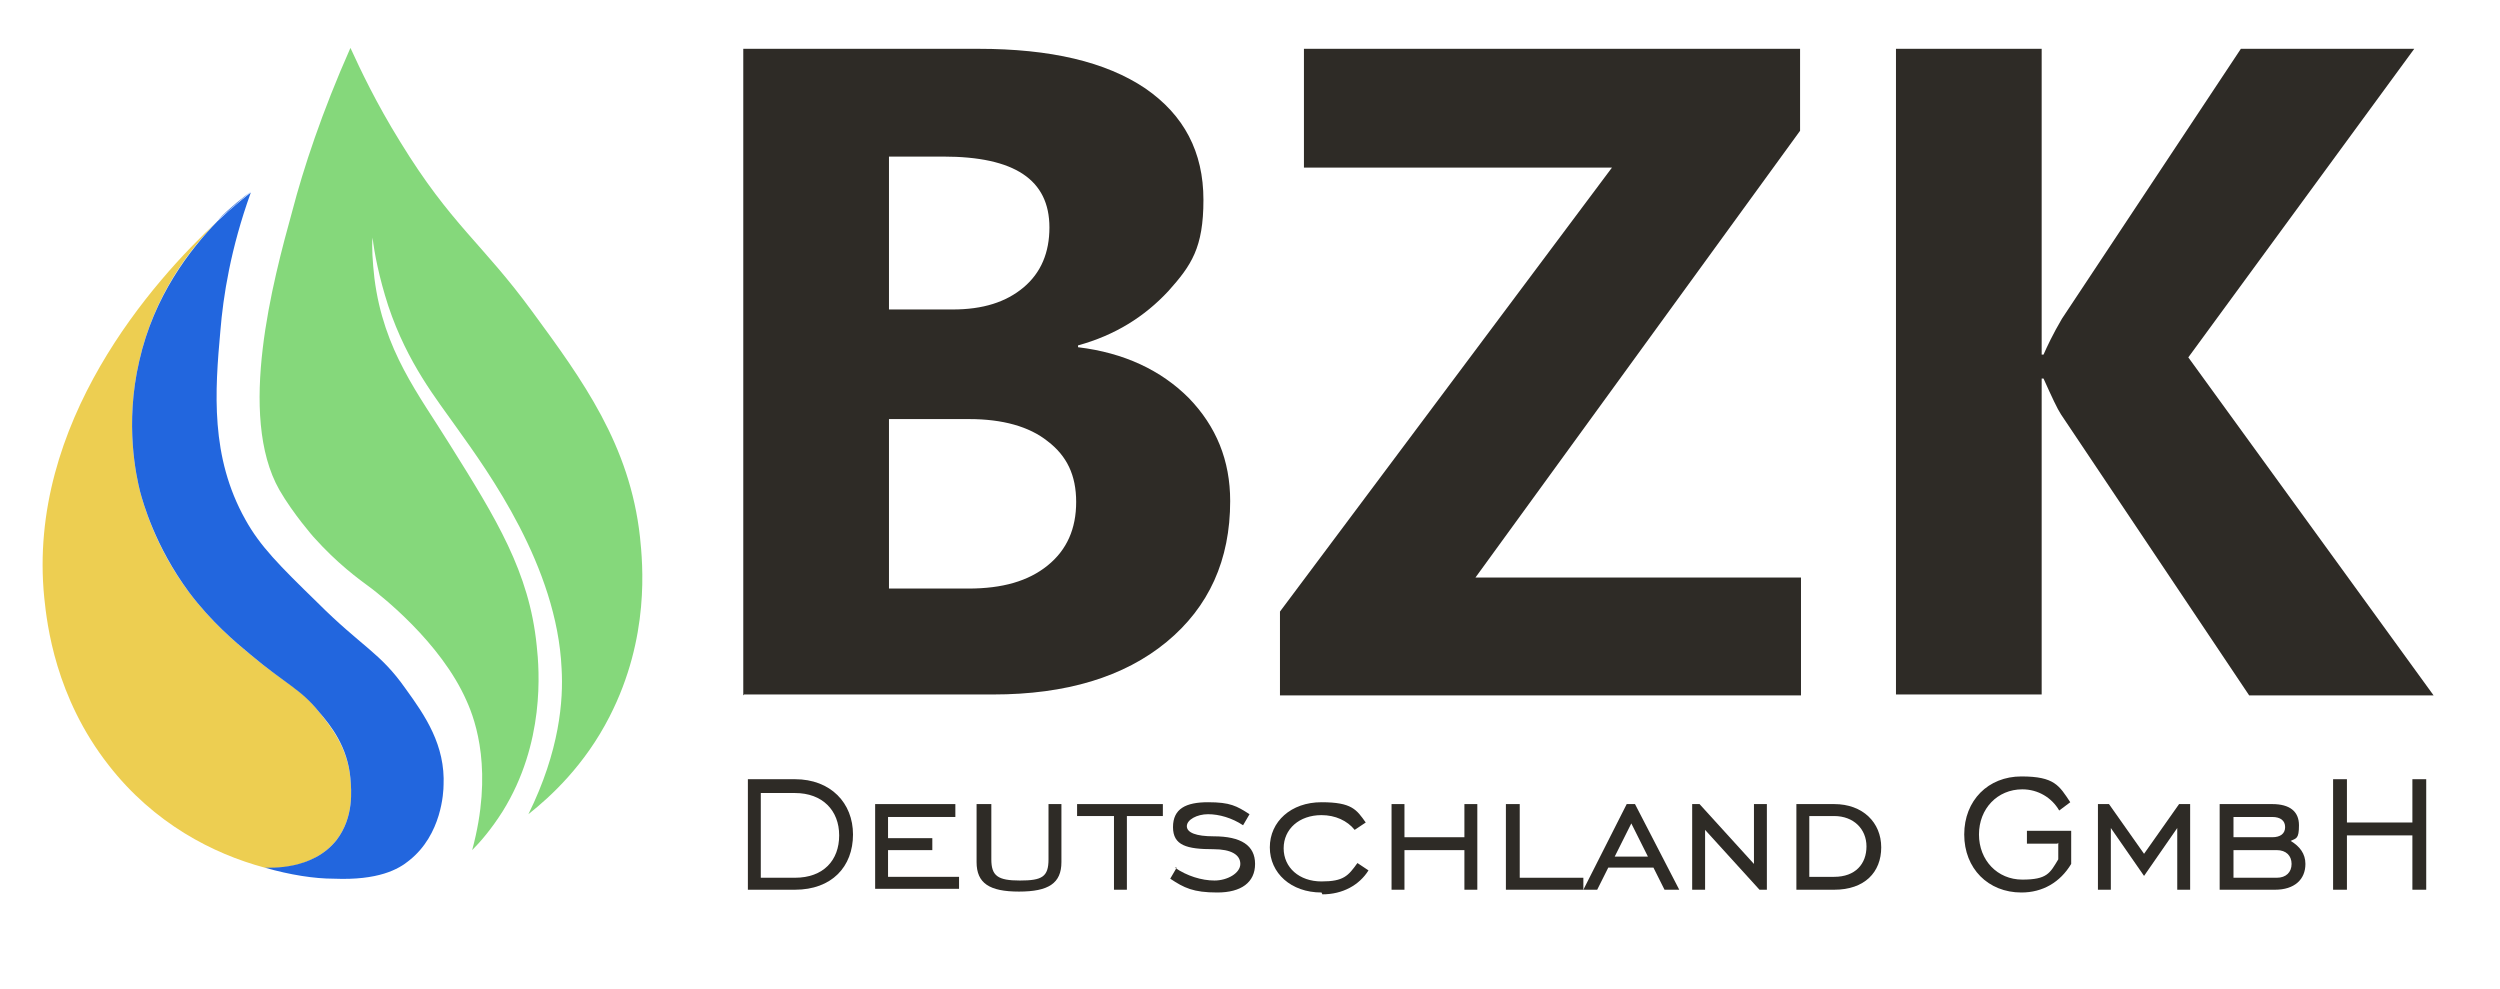
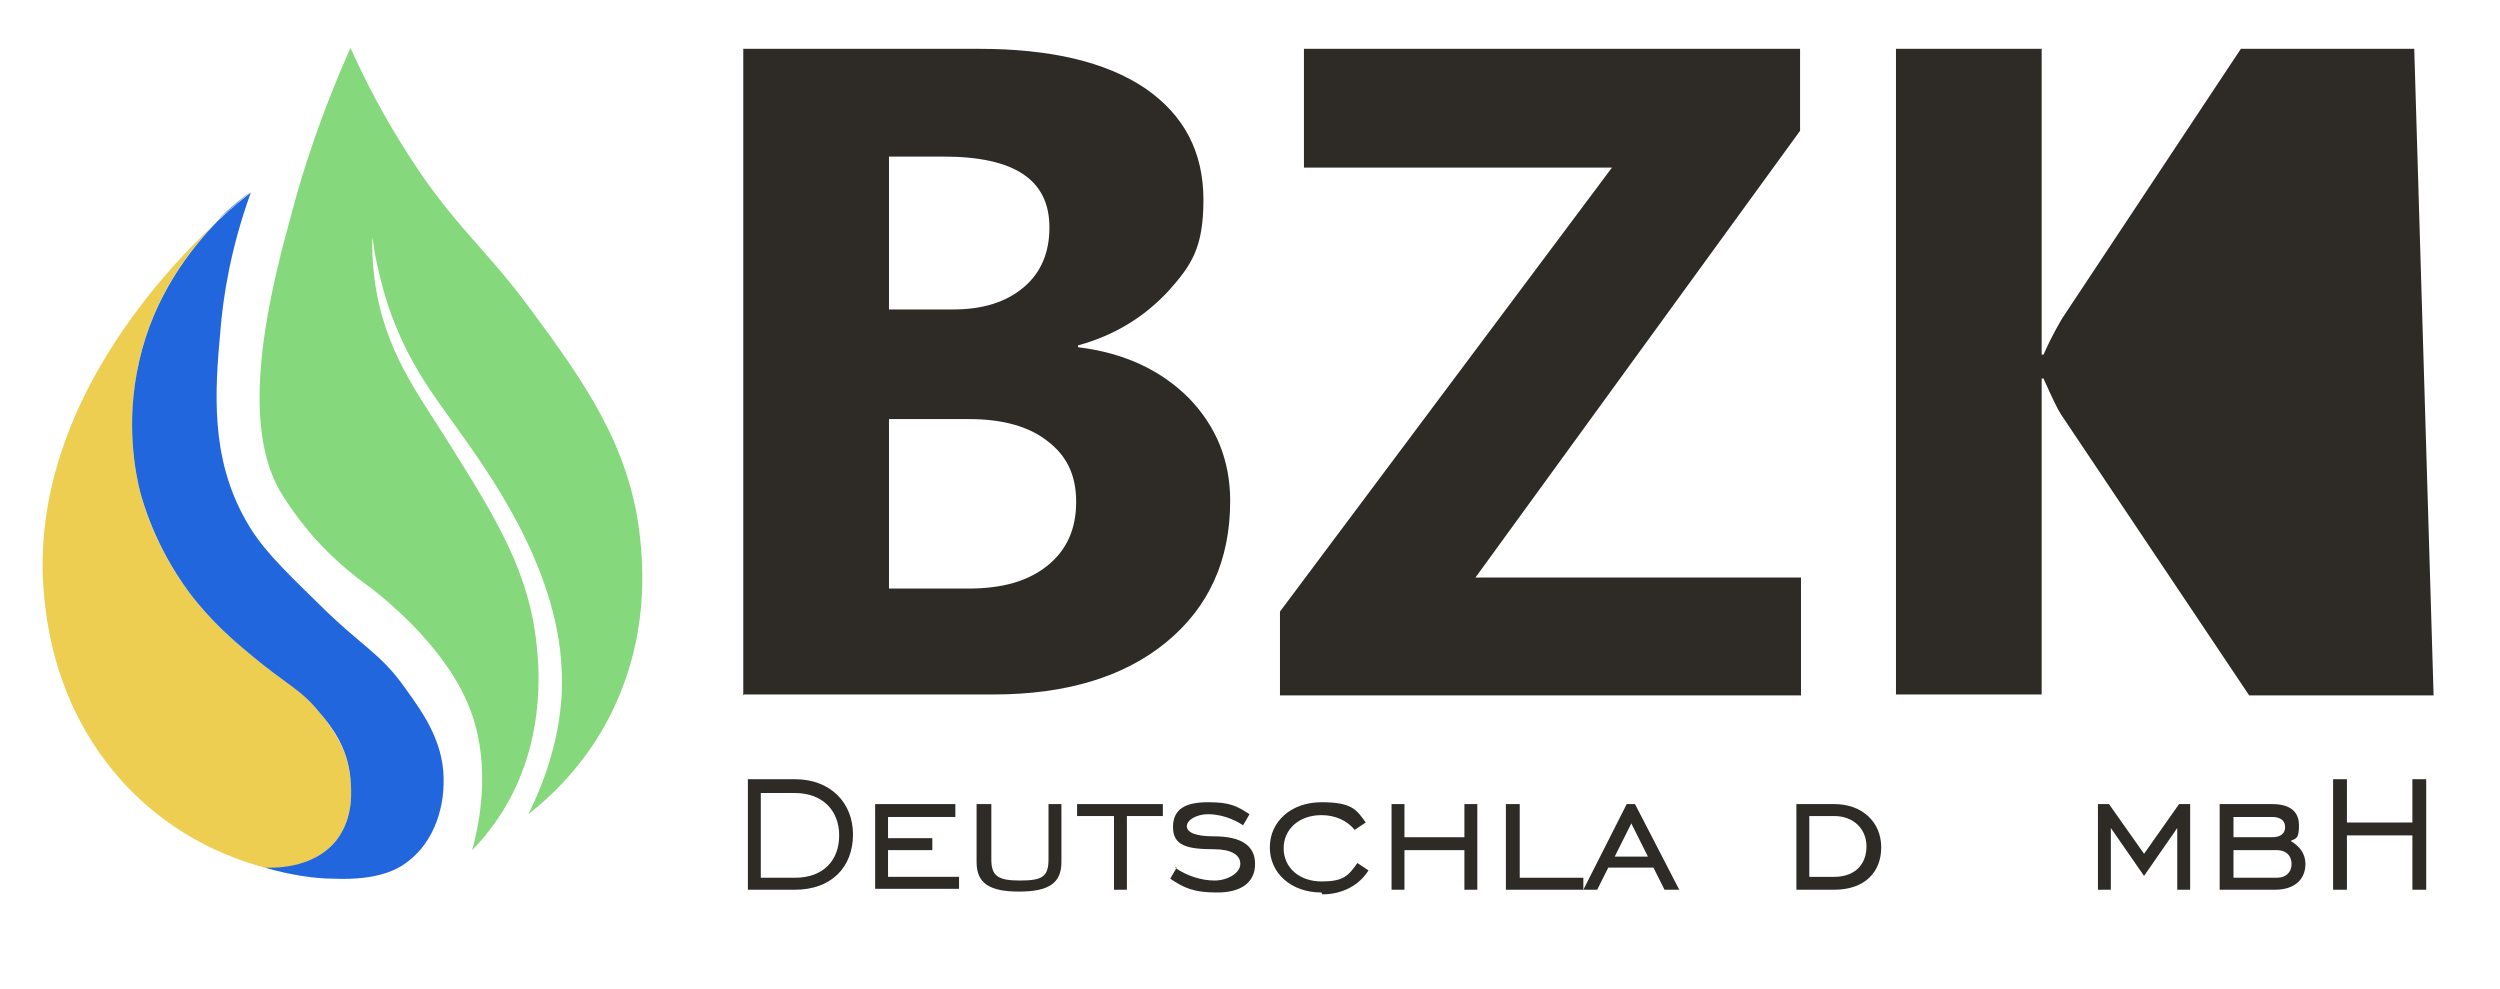
<svg xmlns="http://www.w3.org/2000/svg" width="139" height="55" viewBox="0 0 139 55" fill="none">
  <path d="M41.326 38.664V2.714H54.4C58.4 2.714 61.476 3.431 63.681 4.916C65.834 6.401 66.911 8.45 66.911 11.113C66.911 13.776 66.244 14.749 64.962 16.183C63.629 17.616 61.989 18.641 59.938 19.204V19.306C62.501 19.614 64.552 20.587 66.09 22.123C67.629 23.71 68.398 25.605 68.398 27.858C68.398 31.136 67.218 33.748 64.86 35.694C62.501 37.64 59.271 38.613 55.221 38.613H41.377L41.326 38.664ZM49.427 8.706V17.207H52.965C54.657 17.207 55.938 16.797 56.913 15.978C57.887 15.158 58.348 14.032 58.348 12.649C58.348 9.986 56.4 8.706 52.452 8.706H49.427ZM49.427 23.25V32.724H53.836C55.733 32.724 57.169 32.314 58.246 31.443C59.322 30.573 59.835 29.395 59.835 27.91C59.835 26.425 59.322 25.349 58.246 24.53C57.22 23.71 55.733 23.301 53.888 23.301H49.427V23.25Z" fill="#2E2B26" />
  <path d="M100.135 38.664H71.166V34.004L89.624 9.32H72.499V2.714H100.084V7.272L82.036 32.109H100.135V38.664Z" fill="#2E2B26" />
-   <path d="M135.308 38.664H125.054L114.594 23.045C114.389 22.737 114.081 22.072 113.62 21.047H113.517V38.613H105.416V2.714H113.517V19.716H113.62C113.825 19.255 114.133 18.589 114.645 17.719L124.592 2.714H134.232L121.67 19.87L135.308 38.664Z" fill="#2E2B26" />
+   <path d="M135.308 38.664H125.054L114.594 23.045C114.389 22.737 114.081 22.072 113.62 21.047H113.517V38.613H105.416V2.714H113.517V19.716H113.62C113.825 19.255 114.133 18.589 114.645 17.719L124.592 2.714H134.232L135.308 38.664Z" fill="#2E2B26" />
  <path d="M47.427 46.397C47.427 48.189 46.248 49.469 44.197 49.469H41.582V43.324H44.197C46.197 43.324 47.427 44.656 47.427 46.397ZM42.3 44.041V48.803H44.197C45.786 48.803 46.658 47.831 46.658 46.448C46.658 45.065 45.735 44.092 44.197 44.092H42.3V44.041Z" fill="#2E2B26" />
  <path d="M48.658 44.707H53.118V45.424H49.375V46.602H51.837V47.267H49.375V48.752H53.323V49.418H48.658V44.656V44.707Z" fill="#2E2B26" />
  <path d="M55.118 44.707V47.779C55.118 48.701 55.477 48.957 56.707 48.957C57.938 48.957 58.297 48.752 58.297 47.779V44.707H59.015V47.933C59.015 49.111 58.297 49.572 56.656 49.572C55.015 49.572 54.298 49.111 54.298 47.933V44.707H55.015H55.118Z" fill="#2E2B26" />
  <path d="M61.886 45.372H59.886V44.707H64.655V45.372H62.655V49.469H61.937V45.372H61.886Z" fill="#2E2B26" />
  <path d="M65.321 48.24C65.988 48.701 66.808 48.957 67.526 48.957C68.244 48.957 68.962 48.547 68.962 48.035C68.962 47.523 68.449 47.216 67.475 47.216C65.988 47.216 65.219 47.011 65.219 45.987C65.219 44.963 65.937 44.604 67.167 44.604C68.398 44.604 68.757 44.809 69.474 45.27L69.115 45.885C68.5 45.475 67.782 45.27 67.167 45.27C66.552 45.27 65.988 45.577 65.988 45.936C65.988 46.294 66.501 46.499 67.475 46.499C69.013 46.499 69.782 47.011 69.782 48.035C69.782 49.06 69.013 49.623 67.68 49.623C66.347 49.623 65.834 49.367 65.065 48.855L65.424 48.24H65.321Z" fill="#2E2B26" />
  <path d="M73.474 49.623C71.782 49.623 70.602 48.547 70.602 47.114C70.602 45.68 71.782 44.604 73.474 44.604C75.166 44.604 75.422 45.014 75.935 45.731L75.319 46.141C74.909 45.629 74.243 45.321 73.474 45.321C72.243 45.321 71.371 46.089 71.371 47.165C71.371 48.24 72.243 49.008 73.474 49.008C74.704 49.008 74.96 48.701 75.473 47.984L76.088 48.394C75.576 49.213 74.653 49.725 73.525 49.725L73.474 49.623Z" fill="#2E2B26" />
  <path d="M78.088 49.469H77.37V44.707H78.088V46.55H81.421V44.707H82.139V49.469H81.421V47.267H78.088V49.469Z" fill="#2E2B26" />
  <path d="M83.779 44.707H84.497V48.803H88.035V49.469H83.728V44.707H83.779Z" fill="#2E2B26" />
  <path d="M90.445 44.707H90.906L93.367 49.469H92.547L91.932 48.24H89.419L88.804 49.469H88.035L90.445 44.707ZM91.624 47.626L90.701 45.782L89.778 47.626H91.624Z" fill="#2E2B26" />
-   <path d="M94.085 44.707H94.495L97.52 48.035V44.707H98.238V49.469H97.828L94.803 46.141V49.469H94.085V44.707Z" fill="#2E2B26" />
  <path d="M104.596 47.114C104.596 48.496 103.673 49.469 101.981 49.469H99.879V44.707H101.981C103.571 44.707 104.596 45.731 104.596 47.114ZM100.597 45.372V48.752H101.981C103.16 48.752 103.776 48.035 103.776 47.062C103.776 46.089 103.058 45.372 101.981 45.372H100.597Z" fill="#2E2B26" />
-   <path d="M114.389 46.909H112.697V46.192H115.158V48.035C114.543 49.06 113.569 49.623 112.389 49.623C110.544 49.623 109.211 48.291 109.211 46.397C109.211 44.502 110.544 43.17 112.389 43.17C114.235 43.17 114.492 43.682 115.107 44.604L114.492 45.065C114.081 44.348 113.312 43.887 112.441 43.887C111.056 43.887 110.031 44.963 110.031 46.397C110.031 47.831 111.056 48.906 112.441 48.906C113.825 48.906 113.979 48.547 114.44 47.779V46.858L114.389 46.909Z" fill="#2E2B26" />
  <path d="M116.645 44.707H117.26L119.209 47.472L121.157 44.707H121.772V49.469H121.055V46.038L119.209 48.701L117.363 46.038V49.469H116.645V44.707Z" fill="#2E2B26" />
  <path d="M123.413 44.707H126.336C127.31 44.707 127.823 45.116 127.823 45.885C127.823 46.653 127.669 46.602 127.361 46.755C127.874 47.062 128.181 47.472 128.181 48.035C128.181 48.906 127.566 49.469 126.489 49.469H123.413V44.707ZM124.182 45.424V46.55H126.336C126.797 46.55 127.053 46.345 127.053 45.987C127.053 45.629 126.797 45.424 126.336 45.424H124.182ZM124.182 47.216V48.803H126.592C127.105 48.803 127.412 48.496 127.412 48.035C127.412 47.575 127.105 47.267 126.592 47.267H124.182V47.216Z" fill="#2E2B26" />
  <path d="M129.72 43.324H130.489V45.731H134.129V43.324H134.898V49.469H134.129V46.448H130.489V49.469H129.72V43.324Z" fill="#2E2B26" />
  <path d="M18.715 46.704C17.381 48.394 15.023 48.291 14.715 48.24C11.844 47.472 8.563 45.782 6.05 42.556C3.076 38.766 2.615 34.721 2.461 33.236C1.487 23.506 8.511 15.619 12.1 12.29C10.511 13.878 8.563 16.439 7.742 20.075C6.922 23.608 7.588 26.527 7.793 27.346C7.947 27.91 8.614 30.419 10.511 32.928C11.742 34.567 13.075 35.694 13.946 36.411C15.895 38.049 16.715 38.254 17.74 39.586C18.407 40.405 19.33 41.583 19.484 43.273C19.535 43.938 19.689 45.424 18.715 46.704Z" fill="#EDCE51" />
  <path d="M19.484 2.663C17.894 6.248 16.869 9.371 16.253 11.727C15.177 15.619 13.177 23.096 15.536 27.244C16.305 28.575 17.433 29.856 17.433 29.856C18.766 31.341 19.894 32.16 20.663 32.724C21.124 33.082 24.508 35.694 25.944 38.971C26.457 40.098 27.431 42.914 26.252 47.267C26.713 46.806 27.328 46.089 27.944 45.116C30.302 41.327 29.994 37.281 29.841 35.898C29.43 31.802 27.585 28.831 25.021 24.735C23.278 21.918 21.329 19.511 20.817 15.466C20.714 14.544 20.663 13.724 20.714 13.212C20.817 14.083 21.073 15.414 21.586 17.002C22.663 20.228 24.303 22.225 25.38 23.762C27.174 26.271 30.969 31.494 31.225 37.179C31.328 38.92 31.122 41.736 29.379 45.27C30.61 44.297 32.507 42.556 33.891 39.842C36.147 35.438 35.737 31.341 35.583 29.856C35.019 24.735 32.404 21.15 29.584 17.309C26.816 13.52 25.072 12.495 22.252 7.886C20.919 5.736 20.048 3.892 19.484 2.663Z" fill="#85D87B" />
  <path d="M24.662 43.631C24.662 44.041 24.56 46.397 22.765 47.831C22.15 48.343 21.022 48.957 18.561 48.855C17.484 48.855 16.151 48.65 14.715 48.24C15.023 48.24 17.381 48.394 18.715 46.704C19.689 45.424 19.535 43.938 19.484 43.273C19.33 41.532 18.407 40.354 17.74 39.586C16.715 38.305 15.895 38.049 13.946 36.411C13.075 35.694 11.741 34.567 10.511 32.928C8.614 30.368 7.947 27.91 7.793 27.346C7.588 26.527 6.922 23.608 7.742 20.075C8.563 16.439 10.562 13.878 12.1 12.29C12.972 11.471 13.69 10.908 13.946 10.703C12.818 13.827 12.408 16.49 12.254 18.384C11.947 21.764 11.69 25.4 13.639 28.883C14.459 30.368 15.536 31.443 17.638 33.492C20.15 36.001 21.124 36.257 22.56 38.305C23.637 39.791 24.765 41.429 24.662 43.682V43.631Z" fill="#2266DE" />
  <path d="M12.1 12.239C12.869 11.471 13.536 10.959 13.946 10.652C13.69 10.857 13.023 11.42 12.1 12.239Z" fill="#2266DE" />
</svg>